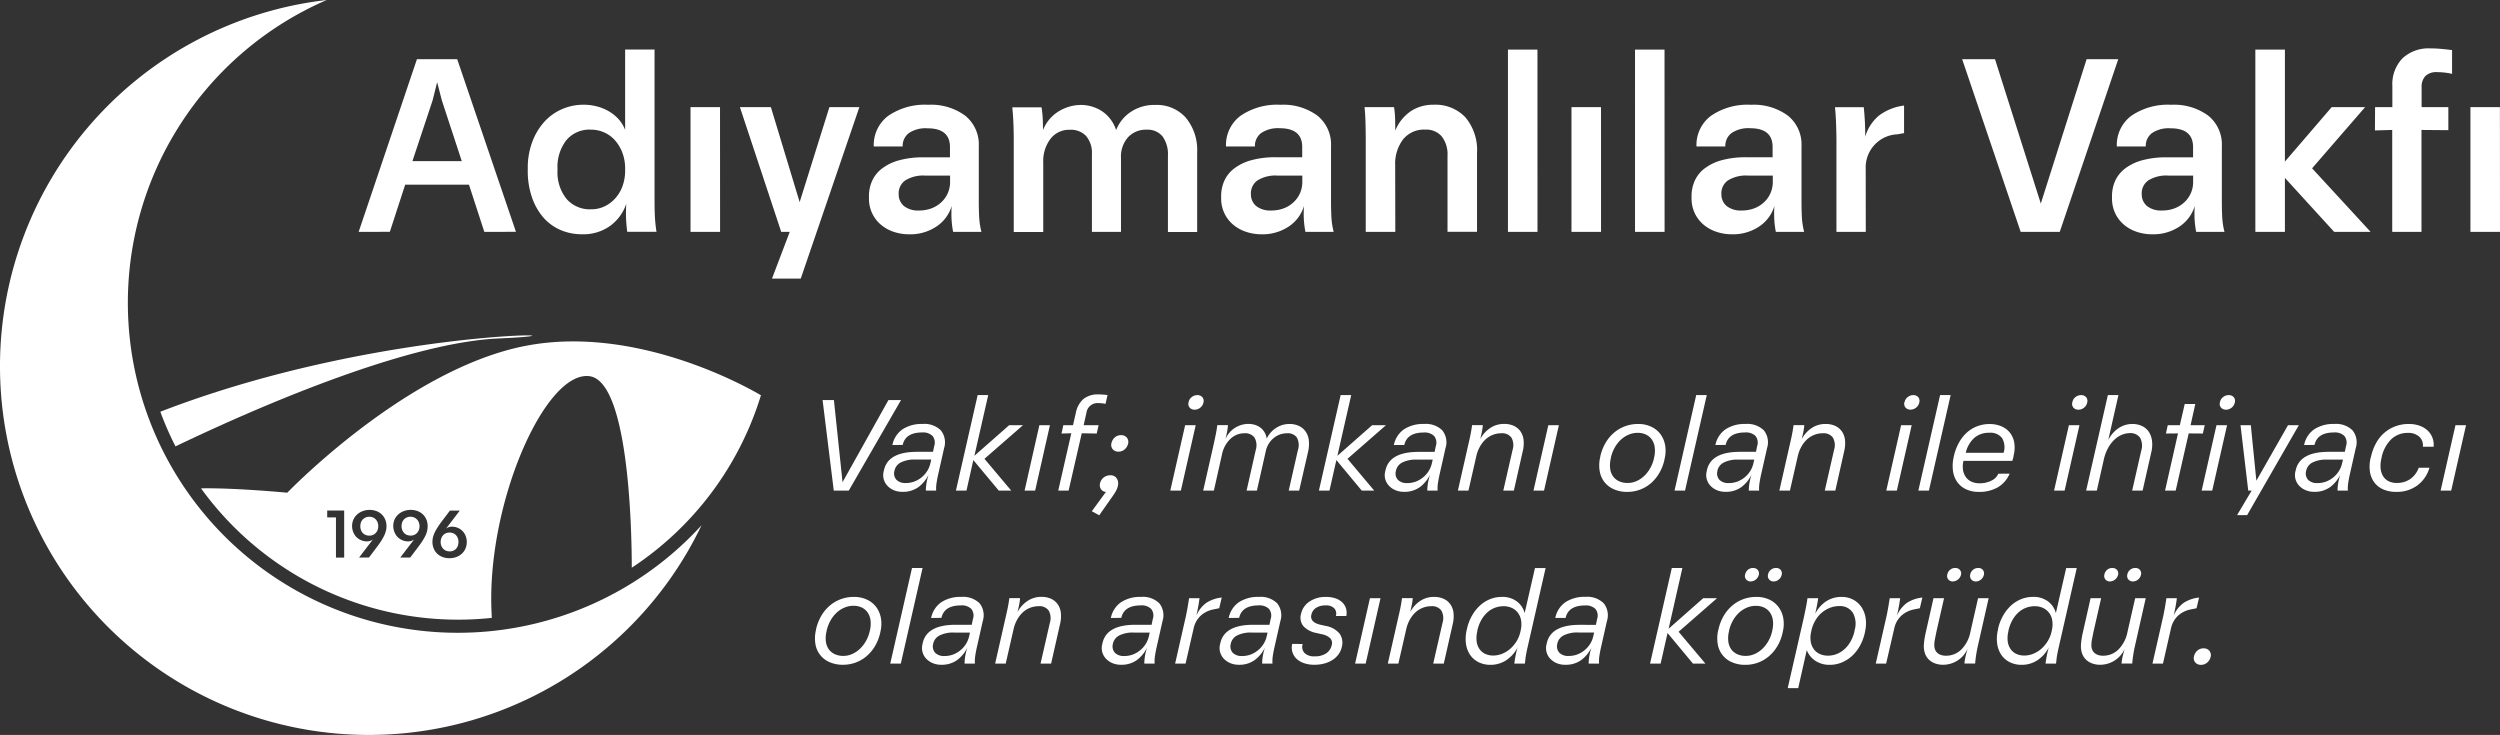
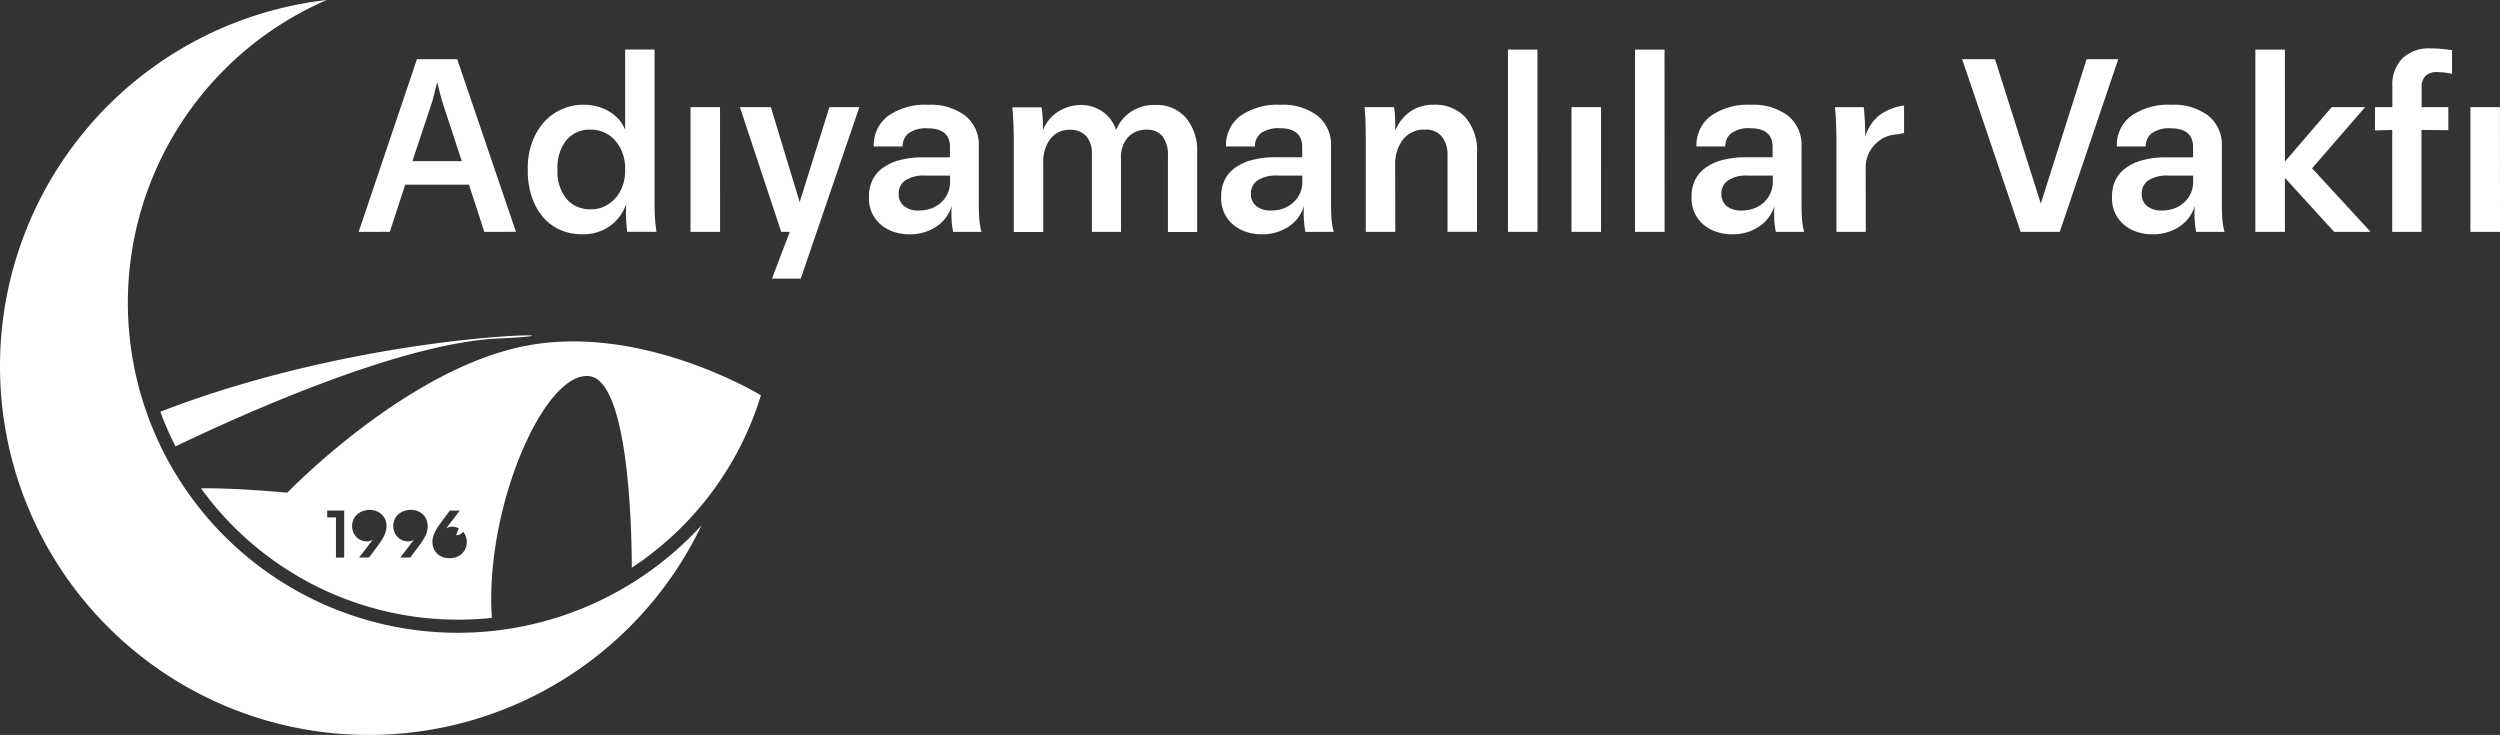
<svg xmlns="http://www.w3.org/2000/svg" width="159.014" height="46.746" viewBox="0 0 159.014 46.746">
  <rect x="0" y="0" width="159.014" height="46.746" fill="#333333" stroke="none" />
  <g id="adiyamanlilar-logo" transform="translate(-389.924 -291.65)">
    <path id="Path_14" data-name="Path 14" d="M7.048-22.264l3.737,10.981H8.772l-.976-3H3.739l-.976,3H.78L4.486-22.264ZM4.2-15.782H7.338L6.072-19.64l-.3-1.16-.29,1.159Zm9.227.58A2.7,2.7,0,0,0,14-13.38a1.956,1.956,0,0,0,1.563.663,1.95,1.95,0,0,0,.885-.2,2.2,2.2,0,0,0,.686-.534,2.347,2.347,0,0,0,.442-.778,2.881,2.881,0,0,0,.153-.946v-.137a2.8,2.8,0,0,0-.168-.984,2.554,2.554,0,0,0-.458-.785,1.992,1.992,0,0,0-.694-.519,2.065,2.065,0,0,0-.862-.183,1.909,1.909,0,0,0-1.563.679,2.762,2.762,0,0,0-.557,1.807Zm-1.891-.137a4.707,4.707,0,0,1,.267-1.609,3.976,3.976,0,0,1,.74-1.281,3.28,3.28,0,0,1,1.129-.839,3.43,3.43,0,0,1,1.434-.3,3.352,3.352,0,0,1,.8.1,2.958,2.958,0,0,1,.755.3,2.6,2.6,0,0,1,.633.5,2.17,2.17,0,0,1,.435.7v-5.109H19.6v9.639q0,.58.023,1.014t.1.938H17.862q-.061-.488-.076-.892t.015-.892a2.846,2.846,0,0,1-1.014,1.4,2.909,2.909,0,0,1-1.792.541,3.4,3.4,0,0,1-1.418-.29,3.054,3.054,0,0,1-1.09-.824,3.889,3.889,0,0,1-.7-1.281,5.187,5.187,0,0,1-.252-1.662Zm12.232,4.057h-1.88v-7.931h1.876Zm3.889,0L25.03-19.213H27l1.83,6.04,1.891-6.04h1.906L28.9-8.309H27.07l1.13-2.974Zm7.473-2.41a.953.953,0,0,0,.336.77,1.428,1.428,0,0,0,.946.282,2.222,2.222,0,0,0,.824-.145,1.878,1.878,0,0,0,.625-.4,1.733,1.733,0,0,0,.4-.58,1.779,1.779,0,0,0,.137-.694v-.4H36.835a2.148,2.148,0,0,0-1.3.313,1.014,1.014,0,0,0-.409.854Zm-1.586-3.02a2.314,2.314,0,0,1,.923-1.952,4.106,4.106,0,0,1,2.539-.7,3.655,3.655,0,0,1,2.356.694,2.356,2.356,0,0,1,.862,1.945v3.554q0,.458.023.938a4.7,4.7,0,0,0,.145.953h-1.8a5.634,5.634,0,0,1-.1-.793,6.874,6.874,0,0,1,.008-.854,2.388,2.388,0,0,1-.961,1.3,2.982,2.982,0,0,1-1.739.5,3.034,3.034,0,0,1-1.022-.168,2.441,2.441,0,0,1-.816-.473,2.148,2.148,0,0,1-.534-.724,2.2,2.2,0,0,1-.191-.923v-.137a2.375,2.375,0,0,1,.2-.968,2.044,2.044,0,0,1,.625-.785,3.165,3.165,0,0,1,1.083-.526,5.74,5.74,0,0,1,1.586-.191H38.39v-.656q0-1.19-1.434-1.19a1.9,1.9,0,0,0-1.174.3,1.016,1.016,0,0,0-.4.854Zm15.724,5.43H47.419v-4.941a1.657,1.657,0,0,0-.366-1.151,1.328,1.328,0,0,0-1.037-.4,1.491,1.491,0,0,0-1.235.58,2.34,2.34,0,0,0-.458,1.5v4.423H42.447v-5.735q0-.732-.023-1.228t-.069-.968h1.861a6.9,6.9,0,0,1,.076.74q.015.343.015.709a2.444,2.444,0,0,1,1.029-1.212,2.747,2.747,0,0,1,1.38-.389,2.469,2.469,0,0,1,1.319.381,2.286,2.286,0,0,1,.923,1.22,2.481,2.481,0,0,1,.923-1.151,2.673,2.673,0,0,1,1.563-.45,2.465,2.465,0,0,1,1.952.816,3.221,3.221,0,0,1,.717,2.2v5.064H52.254v-4.85a1.937,1.937,0,0,0-.336-1.22A1.22,1.22,0,0,0,50.9-17.78a1.544,1.544,0,0,0-1.182.48,1.854,1.854,0,0,0-.45,1.319Zm8.266-2.41a.953.953,0,0,0,.336.77,1.428,1.428,0,0,0,.946.282,2.222,2.222,0,0,0,.824-.145,1.878,1.878,0,0,0,.625-.4,1.733,1.733,0,0,0,.4-.58,1.779,1.779,0,0,0,.137-.694v-.4H59.239a2.148,2.148,0,0,0-1.3.313,1.014,1.014,0,0,0-.408.854Zm-1.586-3.02a2.314,2.314,0,0,1,.923-1.952,4.106,4.106,0,0,1,2.539-.7,3.655,3.655,0,0,1,2.356.694,2.356,2.356,0,0,1,.862,1.945v3.554q0,.458.023.938a4.7,4.7,0,0,0,.145.953H61a5.633,5.633,0,0,1-.1-.793,6.87,6.87,0,0,1,.008-.854,2.388,2.388,0,0,1-.961,1.3,2.982,2.982,0,0,1-1.739.5A3.034,3.034,0,0,1,57.18-11.3a2.442,2.442,0,0,1-.816-.473,2.148,2.148,0,0,1-.534-.724,2.2,2.2,0,0,1-.191-.923v-.137a2.375,2.375,0,0,1,.2-.968,2.044,2.044,0,0,1,.625-.785,3.165,3.165,0,0,1,1.083-.526,5.74,5.74,0,0,1,1.586-.191h1.662v-.656q0-1.19-1.434-1.19a1.9,1.9,0,0,0-1.174.305,1.016,1.016,0,0,0-.4.854Zm10.768,5.43h-1.88v-5.735q0-.625-.015-1.19t-.061-1.007h1.876a6.166,6.166,0,0,1,.069.77q.008.358.008.724a2.745,2.745,0,0,1,.976-1.228,2.566,2.566,0,0,1,1.464-.419,2.616,2.616,0,0,1,2.021.8,3.239,3.239,0,0,1,.74,2.28v5H70.037v-4.835a1.853,1.853,0,0,0-.366-1.228,1.3,1.3,0,0,0-1.052-.435,1.7,1.7,0,0,0-1.411.625,2.574,2.574,0,0,0-.5,1.647Zm9.044,0H73.881V-22.874h1.876Zm4.042,0h-1.88v-7.931H79.8Zm4.042,0h-1.88V-22.874H83.84Zm3.615-2.41a.953.953,0,0,0,.336.77,1.428,1.428,0,0,0,.946.282,2.222,2.222,0,0,0,.824-.145,1.878,1.878,0,0,0,.625-.4,1.733,1.733,0,0,0,.4-.58,1.779,1.779,0,0,0,.137-.694v-.4H89.163a2.148,2.148,0,0,0-1.3.313,1.014,1.014,0,0,0-.409.854Zm-1.586-3.02a2.314,2.314,0,0,1,.923-1.952,4.106,4.106,0,0,1,2.539-.7,3.655,3.655,0,0,1,2.356.694,2.356,2.356,0,0,1,.862,1.945v3.554q0,.458.023.938a4.7,4.7,0,0,0,.145.953h-1.8a5.634,5.634,0,0,1-.1-.793,6.873,6.873,0,0,1,.008-.854,2.388,2.388,0,0,1-.961,1.3,2.982,2.982,0,0,1-1.739.5A3.034,3.034,0,0,1,87.1-11.3a2.441,2.441,0,0,1-.816-.473,2.148,2.148,0,0,1-.534-.724,2.2,2.2,0,0,1-.191-.923v-.137a2.375,2.375,0,0,1,.2-.968,2.044,2.044,0,0,1,.625-.785,3.165,3.165,0,0,1,1.083-.526,5.74,5.74,0,0,1,1.586-.191h1.662v-.656q0-1.19-1.434-1.19a1.9,1.9,0,0,0-1.174.305,1.016,1.016,0,0,0-.4.854Zm10.768,5.43H94.775v-5.7q0-.549-.023-1.167t-.069-1.06h1.83a17.42,17.42,0,0,1,.092,1.876,2.764,2.764,0,0,1,.862-1.335,3.36,3.36,0,0,1,1.609-.648v1.754l-.427.076a2.106,2.106,0,0,0-2.013,2.181Zm6.131-10.981h2.089l2.913,9.181,2.913-9.181H112.7l-3.721,10.981h-2.486Zm11.423,8.571a.953.953,0,0,0,.336.77,1.428,1.428,0,0,0,.946.282,2.222,2.222,0,0,0,.824-.145,1.878,1.878,0,0,0,.625-.4,1.733,1.733,0,0,0,.4-.58,1.779,1.779,0,0,0,.137-.694v-.4H115.9a2.148,2.148,0,0,0-1.3.313,1.014,1.014,0,0,0-.41.854Zm-1.586-3.02a2.314,2.314,0,0,1,.923-1.952,4.106,4.106,0,0,1,2.539-.7,3.655,3.655,0,0,1,2.356.694,2.356,2.356,0,0,1,.862,1.945v3.554q0,.458.023.938a4.7,4.7,0,0,0,.145.953h-1.8a5.632,5.632,0,0,1-.1-.793,6.871,6.871,0,0,1,.008-.854,2.388,2.388,0,0,1-.961,1.3,2.982,2.982,0,0,1-1.739.5,3.035,3.035,0,0,1-1.022-.168,2.442,2.442,0,0,1-.816-.473,2.148,2.148,0,0,1-.534-.724,2.2,2.2,0,0,1-.191-.923v-.137a2.375,2.375,0,0,1,.2-.968,2.044,2.044,0,0,1,.625-.785,3.165,3.165,0,0,1,1.083-.526,5.74,5.74,0,0,1,1.586-.191h1.662v-.656q0-1.19-1.434-1.19a1.9,1.9,0,0,0-1.174.3,1.016,1.016,0,0,0-.4.854Zm10.691.961,2.974-3.462H128.4l-3.371,3.889,3.721,4.042h-2.318L123.3-14.714v3.432h-1.88V-22.874h1.88Zm5.735-3.462h1.1v-1.342a2.365,2.365,0,0,1,.641-1.762,2.429,2.429,0,0,1,1.784-.633q.351,0,.686.031t.686.076v1.51a4.421,4.421,0,0,0-.946-.107.994.994,0,0,0-.755.252,1,1,0,0,0-.236.709v1.266h1.7v1.464l-1.708-.015v6.482h-1.861v-6.482l-1.1.031Zm7.946,7.931H135.1v-7.931h1.876Z" transform="translate(411.957 317.679)" fill="#fff" />
-     <path id="Vakıf_imkanı_olan_ile_ihtiyacı_olan_arasında_köprüdür." data-name="Vakıf; imkanı olan ile ihtiyacı  olan arasında köprüdür." d="M1.312-5.76h.72l.56,5.32L2.536-.456,5.5-5.76H6.3L2.976,0H2.024ZM5.752-2.9a1.594,1.594,0,0,1,.644-1,2.2,2.2,0,0,1,1.276-.34,1.487,1.487,0,0,1,1.164.408A1.226,1.226,0,0,1,9.04-2.7L8.672-1.064q-.056.24-.1.512A2.383,2.383,0,0,0,8.536,0H7.88a2.954,2.954,0,0,1,.044-.492,3.507,3.507,0,0,1,.132-.524,2.159,2.159,0,0,1-.66.8,1.669,1.669,0,0,1-1,.292A1.368,1.368,0,0,1,5.84-.028a1.192,1.192,0,0,1-.412-.288A1,1,0,0,1,5.2-.732a.992.992,0,0,1,0-.5L5.216-1.3q.256-1.168,2.1-1.168H8.336l.072-.352a.689.689,0,0,0-.1-.656.854.854,0,0,0-.66-.224q-1.064,0-1.24.792ZM5.88-1.248a.6.6,0,0,0,.136.564.789.789,0,0,0,.576.2,1.536,1.536,0,0,0,.568-.1,1.675,1.675,0,0,0,.472-.28,1.631,1.631,0,0,0,.344-.4,1.572,1.572,0,0,0,.192-.472l.056-.24H7.232a1.927,1.927,0,0,0-.964.192A.771.771,0,0,0,5.88-1.248Zm5.088-.968L13.176-4.16h.88L11.608-2.024,13.312,0H12.52L10.9-1.944,10.464,0H9.792l1.384-6.08h.672ZM14.832,0H14.16L15.1-4.16h.672Zm1.792-4.16h.616l.184-.8a1.544,1.544,0,0,1,.484-.872,1.456,1.456,0,0,1,.956-.288q.16,0,.3.012t.272.028l-.128.56a2.4,2.4,0,0,0-.472-.048.71.71,0,0,0-.744.632l-.176.776h.952l-.12.528-.952-.016L16.96,0H16.3l.832-3.648-.624.016ZM18.96-.472a.655.655,0,0,1,.232-.364.66.66,0,0,1,.424-.14.46.46,0,0,1,.4.188.577.577,0,0,1,.084.452,1.136,1.136,0,0,1-.14.38q-.108.188-.34.508l-.712,1.016-.472-.256.9-1.232a.4.4,0,0,1-.316-.172A.469.469,0,0,1,18.96-.472Zm.728-2.56a.662.662,0,0,1,.22-.36.578.578,0,0,1,.38-.136.458.458,0,0,1,.376.156.441.441,0,0,1,.08.388.672.672,0,0,1-.224.364.573.573,0,0,1-.376.14.462.462,0,0,1-.384-.16A.433.433,0,0,1,19.688-3.032ZM24.1,0h-.672l.944-4.16h.672Zm.5-5.656a.506.506,0,0,1,.2-.3.562.562,0,0,1,.344-.12.409.409,0,0,1,.324.132.363.363,0,0,1,.068.34l-.008.032a.521.521,0,0,1-.2.3.551.551,0,0,1-.344.124.409.409,0,0,1-.324-.132.363.363,0,0,1-.068-.34ZM28.936,0H28.28l.584-2.584a1,1,0,0,0-.076-.784.727.727,0,0,0-.652-.28,1.266,1.266,0,0,0-.892.364,1.9,1.9,0,0,0-.532,1L26.2,0h-.68l.664-2.928.084-.392q.036-.168.064-.308T26.38-3.9q.02-.128.036-.264h.68a3.685,3.685,0,0,1-.056.424q-.04.208-.1.456a1.566,1.566,0,0,1,.608-.712,1.6,1.6,0,0,1,.856-.248,1.393,1.393,0,0,1,.392.056,1.138,1.138,0,0,1,.348.168,1.011,1.011,0,0,1,.268.292,1.142,1.142,0,0,1,.152.42,1.58,1.58,0,0,1,.6-.684A1.532,1.532,0,0,1,31-4.24a1.4,1.4,0,0,1,.616.128,1.073,1.073,0,0,1,.424.36,1.228,1.228,0,0,1,.2.556,2.154,2.154,0,0,1-.048.724L31.624,0H30.96l.584-2.576a1.017,1.017,0,0,0-.064-.8.7.7,0,0,0-.624-.272A1.309,1.309,0,0,0,30-3.34,1.475,1.475,0,0,0,29.5-2.5Zm5.12-2.216L36.264-4.16h.88L34.7-2.024,36.4,0h-.792L33.992-1.944,33.552,0H32.88l1.384-6.08h.672ZM37.648-2.9a1.594,1.594,0,0,1,.644-1,2.2,2.2,0,0,1,1.276-.34,1.487,1.487,0,0,1,1.164.408,1.226,1.226,0,0,1,.2,1.136l-.368,1.632q-.056.24-.1.512A2.383,2.383,0,0,0,40.432,0h-.656a2.954,2.954,0,0,1,.044-.492,3.507,3.507,0,0,1,.132-.524,2.159,2.159,0,0,1-.66.8,1.669,1.669,0,0,1-1,.292,1.368,1.368,0,0,1-.552-.108,1.192,1.192,0,0,1-.412-.288A1,1,0,0,1,37.1-.732a.992.992,0,0,1,0-.5l.016-.064q.256-1.168,2.1-1.168h1.024l.072-.352a.689.689,0,0,0-.1-.656.854.854,0,0,0-.66-.224q-1.064,0-1.24.792Zm.128,1.656a.6.6,0,0,0,.136.564.789.789,0,0,0,.576.2,1.536,1.536,0,0,0,.568-.1,1.675,1.675,0,0,0,.472-.28,1.631,1.631,0,0,0,.344-.4,1.572,1.572,0,0,0,.192-.472l.056-.24h-.992a1.927,1.927,0,0,0-.964.192A.771.771,0,0,0,37.776-1.248ZM42.392,0H41.72l.664-2.928q.08-.336.14-.636t.1-.6h.68a3.184,3.184,0,0,1-.06.44q-.044.208-.1.44a1.963,1.963,0,0,1,.648-.708,1.565,1.565,0,0,1,.864-.252,1.436,1.436,0,0,1,.632.128,1.055,1.055,0,0,1,.42.356,1.19,1.19,0,0,1,.192.548,2.1,2.1,0,0,1-.052.7L45.28,0h-.672L45.2-2.592a.991.991,0,0,0-.072-.776.717.717,0,0,0-.648-.28,1.435,1.435,0,0,0-.556.108,1.488,1.488,0,0,0-.464.3,1.906,1.906,0,0,0-.352.468,2.263,2.263,0,0,0-.22.6ZM47.2,0h-.672l.944-4.16h.672Zm3.584-2.2a3,3,0,0,1,.336-.848,2.517,2.517,0,0,1,.536-.64,2.318,2.318,0,0,1,.7-.408,2.371,2.371,0,0,1,.824-.144,1.909,1.909,0,0,1,.832.172A1.546,1.546,0,0,1,54.6-3.6a1.674,1.674,0,0,1,.3.7,2.12,2.12,0,0,1-.028.864l-.016.08a2.844,2.844,0,0,1-.328.84A2.559,2.559,0,0,1,54-.472a2.29,2.29,0,0,1-.692.408,2.3,2.3,0,0,1-.816.144,2.05,2.05,0,0,1-.852-.168,1.559,1.559,0,0,1-.6-.46,1.553,1.553,0,0,1-.3-.7,2.233,2.233,0,0,1,.032-.876Zm.664.152a1.8,1.8,0,0,0-.044.632,1.1,1.1,0,0,0,.176.492.953.953,0,0,0,.38.32,1.273,1.273,0,0,0,.56.116A1.367,1.367,0,0,0,53.068-.6a1.717,1.717,0,0,0,.488-.32,2.124,2.124,0,0,0,.388-.492,2.264,2.264,0,0,0,.248-.632L54.2-2.1a1.8,1.8,0,0,0,.044-.632,1.153,1.153,0,0,0-.176-.5.942.942,0,0,0-.372-.328,1.2,1.2,0,0,0-.544-.116,1.433,1.433,0,0,0-.568.116,1.712,1.712,0,0,0-.5.324,2.065,2.065,0,0,0-.388.5,2.327,2.327,0,0,0-.244.64ZM56.168,0H55.5L56.88-6.08h.672ZM58.1-2.9a1.594,1.594,0,0,1,.644-1,2.2,2.2,0,0,1,1.276-.34,1.487,1.487,0,0,1,1.164.408,1.226,1.226,0,0,1,.2,1.136l-.368,1.632q-.056.24-.1.512A2.383,2.383,0,0,0,60.88,0h-.656a2.954,2.954,0,0,1,.044-.492,3.507,3.507,0,0,1,.132-.524,2.159,2.159,0,0,1-.66.8,1.669,1.669,0,0,1-1,.292,1.368,1.368,0,0,1-.552-.108,1.192,1.192,0,0,1-.412-.288,1,1,0,0,1-.228-.416.992.992,0,0,1,0-.5L57.56-1.3q.256-1.168,2.1-1.168H60.68l.072-.352a.689.689,0,0,0-.1-.656.854.854,0,0,0-.66-.224q-1.064,0-1.24.792Zm.128,1.656a.6.6,0,0,0,.136.564.789.789,0,0,0,.576.2,1.536,1.536,0,0,0,.568-.1,1.675,1.675,0,0,0,.472-.28,1.631,1.631,0,0,0,.344-.4,1.572,1.572,0,0,0,.192-.472l.056-.24h-.992a1.927,1.927,0,0,0-.964.192A.771.771,0,0,0,58.224-1.248ZM62.84,0h-.672l.664-2.928q.08-.336.14-.636t.1-.6h.68a3.185,3.185,0,0,1-.06.44q-.044.208-.1.44a1.963,1.963,0,0,1,.648-.708A1.565,1.565,0,0,1,65.1-4.24a1.436,1.436,0,0,1,.632.128,1.055,1.055,0,0,1,.42.356,1.189,1.189,0,0,1,.192.548,2.1,2.1,0,0,1-.052.7L65.728,0h-.672l.592-2.592a.991.991,0,0,0-.072-.776.717.717,0,0,0-.648-.28,1.435,1.435,0,0,0-.556.108,1.488,1.488,0,0,0-.464.3,1.906,1.906,0,0,0-.352.468,2.263,2.263,0,0,0-.22.6Zm6.8,0h-.672l.944-4.16h.672Zm.5-5.656a.506.506,0,0,1,.2-.3.562.562,0,0,1,.344-.12A.409.409,0,0,1,71-5.948a.363.363,0,0,1,.068.34l-.008.032a.521.521,0,0,1-.2.3.551.551,0,0,1-.344.124.409.409,0,0,1-.324-.132.363.363,0,0,1-.068-.34ZM71.68,0h-.672l1.384-6.08h.672Zm5.136-1.08a1.84,1.84,0,0,1-.752.868A2.343,2.343,0,0,1,74.856.08a1.874,1.874,0,0,1-.816-.168,1.412,1.412,0,0,1-.56-.464,1.613,1.613,0,0,1-.268-.7,2.433,2.433,0,0,1,.044-.88l.016-.08a3.24,3.24,0,0,1,.324-.848,2.459,2.459,0,0,1,.5-.636,2.115,2.115,0,0,1,.66-.4,2.164,2.164,0,0,1,.776-.14,1.888,1.888,0,0,1,.768.148,1.359,1.359,0,0,1,.54.412,1.4,1.4,0,0,1,.268.624,1.973,1.973,0,0,1-.032.784q-.016.1-.036.188a1.094,1.094,0,0,1-.06.188h-3.1a1.47,1.47,0,0,0-.032.564,1.074,1.074,0,0,0,.172.452.893.893,0,0,0,.356.3,1.2,1.2,0,0,0,.528.108,1.627,1.627,0,0,0,.752-.168.881.881,0,0,0,.44-.44Zm-.384-1.328a1.149,1.149,0,0,0-.1-.936.923.923,0,0,0-.812-.336,1.406,1.406,0,0,0-.952.324,1.844,1.844,0,0,0-.544.948ZM80.312,0H79.64l.944-4.16h.672Zm.5-5.656a.506.506,0,0,1,.2-.3.562.562,0,0,1,.344-.12.409.409,0,0,1,.324.132.363.363,0,0,1,.068.34l-.008.032a.521.521,0,0,1-.2.3.551.551,0,0,1-.344.124.409.409,0,0,1-.324-.132.363.363,0,0,1-.068-.34ZM82.36,0h-.68l1.384-6.08h.672l-.648,2.864a1.951,1.951,0,0,1,.684-.776A1.564,1.564,0,0,1,84.6-4.24a1.451,1.451,0,0,1,.64.132,1.068,1.068,0,0,1,.432.372,1.336,1.336,0,0,1,.2.576,2.076,2.076,0,0,1-.052.744L85.272,0h-.664l.576-2.536a1.071,1.071,0,0,0-.072-.832.757.757,0,0,0-.68-.288,1.277,1.277,0,0,0-.468.1,1.53,1.53,0,0,0-.468.3,2.152,2.152,0,0,0-.408.524,2.806,2.806,0,0,0-.288.776Zm4.512-4.16h.768l.312-1.352h.672l-.3,1.352h.9l-.12.528-.9-.008L87.376,0H86.7l.824-3.64-.768.008ZM89.7,0h-.672l.944-4.16h.672Zm.5-5.656a.506.506,0,0,1,.2-.3.562.562,0,0,1,.344-.12.409.409,0,0,1,.324.132.363.363,0,0,1,.068.34l-.008.032a.521.521,0,0,1-.2.3.551.551,0,0,1-.344.124.409.409,0,0,1-.324-.132.363.363,0,0,1-.068-.34ZM91.992,0,91.5-4.16h.656l.352,3.528L94.52-4.16h.688L91.92,1.56h-.64L92.208,0Zm3.552-2.9a1.594,1.594,0,0,1,.644-1,2.2,2.2,0,0,1,1.276-.34,1.487,1.487,0,0,1,1.164.408,1.226,1.226,0,0,1,.2,1.136l-.368,1.632q-.056.24-.1.512A2.383,2.383,0,0,0,98.328,0h-.656a2.954,2.954,0,0,1,.044-.492,3.507,3.507,0,0,1,.132-.524,2.159,2.159,0,0,1-.66.8,1.669,1.669,0,0,1-1,.292,1.368,1.368,0,0,1-.552-.108,1.192,1.192,0,0,1-.412-.288,1,1,0,0,1-.228-.416.992.992,0,0,1,0-.5l.016-.064q.256-1.168,2.1-1.168h1.024l.072-.352a.689.689,0,0,0-.1-.656.854.854,0,0,0-.66-.224q-1.064,0-1.24.792Zm.128,1.656a.6.6,0,0,0,.136.564.789.789,0,0,0,.576.2,1.536,1.536,0,0,0,.568-.1,1.675,1.675,0,0,0,.472-.28,1.631,1.631,0,0,0,.344-.4,1.572,1.572,0,0,0,.192-.472l.056-.24h-.992a1.928,1.928,0,0,0-.964.192A.771.771,0,0,0,95.672-1.248ZM103.1-2.792a.749.749,0,0,0-.224-.632,1.016,1.016,0,0,0-.736-.248,1.487,1.487,0,0,0-1.06.412,2.276,2.276,0,0,0-.612,1.18l-.008.048a1.86,1.86,0,0,0-.048.628,1.148,1.148,0,0,0,.16.488.866.866,0,0,0,.348.316,1.123,1.123,0,0,0,.516.112,1.494,1.494,0,0,0,.852-.244,1.475,1.475,0,0,0,.548-.724h.68a2.1,2.1,0,0,1-.784,1.136,2.2,2.2,0,0,1-1.312.4,2.069,2.069,0,0,1-.836-.156,1.4,1.4,0,0,1-.572-.444,1.529,1.529,0,0,1-.28-.688,2.327,2.327,0,0,1,.048-.888l.024-.08a3.266,3.266,0,0,1,.328-.864,2.343,2.343,0,0,1,.528-.648,2.318,2.318,0,0,1,.7-.408,2.441,2.441,0,0,1,.848-.144,2,2,0,0,1,.672.108,1.469,1.469,0,0,1,.512.3,1.216,1.216,0,0,1,.312.46,1.307,1.307,0,0,1,.08.58ZM104.9,0h-.672l.944-4.16h.672ZM.9,8.8a3,3,0,0,1,.336-.848,2.517,2.517,0,0,1,.536-.64,2.318,2.318,0,0,1,.7-.408A2.371,2.371,0,0,1,3.3,6.76a1.909,1.909,0,0,1,.832.172A1.546,1.546,0,0,1,4.72,7.4a1.674,1.674,0,0,1,.3.7,2.12,2.12,0,0,1-.028.864l-.016.08a2.844,2.844,0,0,1-.328.84,2.559,2.559,0,0,1-.532.64,2.291,2.291,0,0,1-1.508.552,2.05,2.05,0,0,1-.852-.168,1.5,1.5,0,0,1-.9-1.156A2.233,2.233,0,0,1,.888,8.88Zm.664.152a1.8,1.8,0,0,0-.044.632,1.1,1.1,0,0,0,.176.492.953.953,0,0,0,.38.32,1.273,1.273,0,0,0,.56.116,1.367,1.367,0,0,0,.548-.116,1.717,1.717,0,0,0,.488-.32,2.124,2.124,0,0,0,.388-.492,2.264,2.264,0,0,0,.248-.632L4.32,8.9a1.8,1.8,0,0,0,.044-.632,1.153,1.153,0,0,0-.176-.5.942.942,0,0,0-.372-.328,1.2,1.2,0,0,0-.544-.116,1.433,1.433,0,0,0-.568.116,1.712,1.712,0,0,0-.5.324,2.065,2.065,0,0,0-.388.5,2.327,2.327,0,0,0-.244.64ZM6.288,11H5.616L7,4.92h.672ZM8.216,8.1a1.594,1.594,0,0,1,.644-1,2.2,2.2,0,0,1,1.276-.34,1.487,1.487,0,0,1,1.164.408A1.226,1.226,0,0,1,11.5,8.3l-.368,1.632q-.056.24-.1.512A2.383,2.383,0,0,0,11,11h-.656a2.954,2.954,0,0,1,.044-.492,3.507,3.507,0,0,1,.132-.524,2.159,2.159,0,0,1-.66.8,1.669,1.669,0,0,1-1,.292,1.368,1.368,0,0,1-.552-.108,1.192,1.192,0,0,1-.412-.288.982.982,0,0,1-.228-.916L7.68,9.7q.256-1.168,2.1-1.168H10.8l.072-.352a.689.689,0,0,0-.1-.656.854.854,0,0,0-.66-.224q-1.064,0-1.24.792Zm.128,1.656a.6.6,0,0,0,.136.564.789.789,0,0,0,.576.2,1.536,1.536,0,0,0,.568-.1,1.675,1.675,0,0,0,.472-.28,1.631,1.631,0,0,0,.344-.4,1.572,1.572,0,0,0,.192-.472l.056-.24H9.7a1.927,1.927,0,0,0-.964.192A.771.771,0,0,0,8.344,9.752ZM12.96,11h-.672l.664-2.928q.08-.336.14-.636t.1-.6h.68a3.184,3.184,0,0,1-.06.44q-.044.208-.1.44a1.963,1.963,0,0,1,.648-.708,1.565,1.565,0,0,1,.864-.252,1.436,1.436,0,0,1,.632.128,1.055,1.055,0,0,1,.42.356,1.19,1.19,0,0,1,.192.548,2.1,2.1,0,0,1-.052.7L15.848,11h-.672l.592-2.592a.991.991,0,0,0-.072-.776.717.717,0,0,0-.648-.28,1.435,1.435,0,0,0-.556.108,1.488,1.488,0,0,0-.464.3,1.906,1.906,0,0,0-.352.468,2.263,2.263,0,0,0-.22.6Zm6.688-2.9a1.594,1.594,0,0,1,.644-1,2.2,2.2,0,0,1,1.276-.34,1.487,1.487,0,0,1,1.164.408,1.226,1.226,0,0,1,.2,1.136l-.368,1.632q-.056.24-.1.512a2.383,2.383,0,0,0-.032.552h-.656a2.954,2.954,0,0,1,.044-.492,3.506,3.506,0,0,1,.132-.524,2.159,2.159,0,0,1-.66.8,1.669,1.669,0,0,1-1,.292,1.368,1.368,0,0,1-.552-.108,1.192,1.192,0,0,1-.412-.288.982.982,0,0,1-.228-.916l.016-.064q.256-1.168,2.1-1.168h1.024l.072-.352a.689.689,0,0,0-.1-.656.854.854,0,0,0-.66-.224q-1.064,0-1.24.792Zm.128,1.656a.6.6,0,0,0,.136.564.789.789,0,0,0,.576.2,1.536,1.536,0,0,0,.568-.1,1.675,1.675,0,0,0,.472-.28,1.631,1.631,0,0,0,.344-.4,1.572,1.572,0,0,0,.192-.472l.056-.24h-.992a1.927,1.927,0,0,0-.964.192A.771.771,0,0,0,19.776,9.752ZM24.4,11h-.664l.656-2.888q.072-.312.132-.66t.1-.612h.664q-.032.256-.08.52t-.12.576a2.009,2.009,0,0,1,.612-.784,2.2,2.2,0,0,1,1-.352l-.16.68-.352.072a1.67,1.67,0,0,0-.84.416,1.561,1.561,0,0,0-.44.816Zm2.744-2.9a1.594,1.594,0,0,1,.644-1,2.2,2.2,0,0,1,1.276-.34,1.487,1.487,0,0,1,1.164.408,1.226,1.226,0,0,1,.2,1.136l-.368,1.632q-.056.24-.1.512a2.383,2.383,0,0,0-.032.552h-.656a2.954,2.954,0,0,1,.044-.492,3.506,3.506,0,0,1,.132-.524,2.159,2.159,0,0,1-.66.8,1.669,1.669,0,0,1-1,.292,1.368,1.368,0,0,1-.552-.108,1.192,1.192,0,0,1-.412-.288.982.982,0,0,1-.228-.916l.016-.064q.256-1.168,2.1-1.168h1.024l.072-.352a.689.689,0,0,0-.1-.656.854.854,0,0,0-.66-.224q-1.064,0-1.24.792Zm.128,1.656a.6.6,0,0,0,.136.564.789.789,0,0,0,.576.2,1.536,1.536,0,0,0,.568-.1,1.675,1.675,0,0,0,.472-.28,1.631,1.631,0,0,0,.344-.4,1.572,1.572,0,0,0,.192-.472l.056-.24h-.992a1.927,1.927,0,0,0-.964.192A.771.771,0,0,0,27.272,9.752Zm4.576,0a.571.571,0,0,0,.12.572.861.861,0,0,0,.64.212,1.279,1.279,0,0,0,.732-.188.849.849,0,0,0,.356-.524.452.452,0,0,0-.1-.444,1.092,1.092,0,0,0-.536-.252l-.352-.08a1.477,1.477,0,0,1-.82-.44.86.86,0,0,1-.14-.784,1.243,1.243,0,0,1,.54-.776A1.8,1.8,0,0,1,33.32,6.76a1.872,1.872,0,0,1,.616.092,1.149,1.149,0,0,1,.432.256.9.9,0,0,1,.236.384,1.01,1.01,0,0,1,.02.484H33.96a.508.508,0,0,0-.1-.488A.705.705,0,0,0,33.32,7.3a1.107,1.107,0,0,0-.62.156.69.69,0,0,0-.3.444q-.1.464.552.624l.352.08a1.478,1.478,0,0,1,.888.484,1.013,1.013,0,0,1,.144.86,1.219,1.219,0,0,1-.208.464,1.428,1.428,0,0,1-.38.356,1.834,1.834,0,0,1-.524.228,2.414,2.414,0,0,1-.632.08,2,2,0,0,1-.652-.1,1.283,1.283,0,0,1-.48-.28.97.97,0,0,1-.276-.948ZM35.856,11h-.672l.944-4.16H36.8Zm2.08,0h-.672l.664-2.928q.08-.336.14-.636t.1-.6h.68a3.184,3.184,0,0,1-.06.44q-.044.208-.1.44a1.963,1.963,0,0,1,.648-.708A1.565,1.565,0,0,1,40.2,6.76a1.436,1.436,0,0,1,.632.128,1.055,1.055,0,0,1,.42.356,1.19,1.19,0,0,1,.192.548,2.1,2.1,0,0,1-.052.7L40.824,11h-.672l.592-2.592a.991.991,0,0,0-.072-.776.717.717,0,0,0-.648-.28,1.435,1.435,0,0,0-.556.108,1.488,1.488,0,0,0-.464.3,1.906,1.906,0,0,0-.352.468,2.263,2.263,0,0,0-.22.6ZM42.3,8.784a3.016,3.016,0,0,1,.316-.828,2.623,2.623,0,0,1,.5-.64,2.139,2.139,0,0,1,.648-.412,1.976,1.976,0,0,1,.748-.144,1.511,1.511,0,0,1,.976.3,1.353,1.353,0,0,1,.48.728l.656-2.864H47.3L46.16,9.936q-.04.176-.068.312t-.048.256q-.02.12-.032.236t-.028.26h-.672q.016-.144.036-.264t.044-.24q.024-.12.052-.248t.076-.28a2.147,2.147,0,0,1-.744.832,1.807,1.807,0,0,1-.976.28,1.67,1.67,0,0,1-.764-.168,1.414,1.414,0,0,1-.536-.464,1.643,1.643,0,0,1-.264-.7,2.433,2.433,0,0,1,.044-.88Zm.656.168a1.768,1.768,0,0,0-.044.624,1.116,1.116,0,0,0,.172.484.918.918,0,0,0,.36.316,1.167,1.167,0,0,0,.528.112,1.491,1.491,0,0,0,.576-.116,1.834,1.834,0,0,0,.512-.32,2.109,2.109,0,0,0,.4-.484A1.953,1.953,0,0,0,45.7,8.96l.016-.072a1.688,1.688,0,0,0,.028-.616,1.1,1.1,0,0,0-.192-.484,1.023,1.023,0,0,0-.384-.32,1.209,1.209,0,0,0-.54-.116,1.546,1.546,0,0,0-.576.108,1.524,1.524,0,0,0-.488.312,1.942,1.942,0,0,0-.372.492,2.5,2.5,0,0,0-.236.64Zm4.96-.856a1.594,1.594,0,0,1,.644-1,2.2,2.2,0,0,1,1.276-.34A1.487,1.487,0,0,1,51,7.168,1.226,1.226,0,0,1,51.2,8.3l-.368,1.632q-.056.24-.1.512A2.383,2.383,0,0,0,50.7,11H50.04a2.954,2.954,0,0,1,.044-.492,3.507,3.507,0,0,1,.132-.524,2.159,2.159,0,0,1-.66.8,1.669,1.669,0,0,1-1,.292A1.368,1.368,0,0,1,48,10.972a1.192,1.192,0,0,1-.412-.288.982.982,0,0,1-.228-.916l.016-.064q.256-1.168,2.1-1.168H50.5l.072-.352a.689.689,0,0,0-.1-.656.854.854,0,0,0-.66-.224q-1.064,0-1.24.792Zm.128,1.656a.6.6,0,0,0,.136.564.789.789,0,0,0,.576.2,1.536,1.536,0,0,0,.568-.1,1.675,1.675,0,0,0,.472-.28,1.631,1.631,0,0,0,.344-.4,1.572,1.572,0,0,0,.192-.472l.056-.24h-.992a1.927,1.927,0,0,0-.964.192A.771.771,0,0,0,48.04,9.752Zm7.08-.968L57.328,6.84h.88L55.76,8.976,57.464,11h-.792L55.056,9.056,54.616,11h-.672l1.384-6.08H56ZM58.3,8.8a3,3,0,0,1,.336-.848,2.517,2.517,0,0,1,.536-.64,2.318,2.318,0,0,1,.7-.408A2.371,2.371,0,0,1,60.7,6.76a1.909,1.909,0,0,1,.832.172,1.546,1.546,0,0,1,.584.472,1.674,1.674,0,0,1,.3.7,2.12,2.12,0,0,1-.028.864l-.016.08a2.844,2.844,0,0,1-.328.84,2.559,2.559,0,0,1-.532.64A2.291,2.291,0,0,1,60,11.08a2.05,2.05,0,0,1-.852-.168,1.5,1.5,0,0,1-.9-1.156,2.233,2.233,0,0,1,.032-.876Zm.664.152a1.8,1.8,0,0,0-.044.632,1.1,1.1,0,0,0,.176.492.953.953,0,0,0,.38.32,1.273,1.273,0,0,0,.56.116,1.367,1.367,0,0,0,.548-.116,1.717,1.717,0,0,0,.488-.32,2.124,2.124,0,0,0,.388-.492,2.264,2.264,0,0,0,.248-.632l.008-.048a1.8,1.8,0,0,0,.044-.632,1.153,1.153,0,0,0-.176-.5.942.942,0,0,0-.372-.328,1.2,1.2,0,0,0-.544-.116,1.433,1.433,0,0,0-.568.116,1.712,1.712,0,0,0-.5.324,2.065,2.065,0,0,0-.388.5,2.327,2.327,0,0,0-.244.64Zm1.032-3.64a.506.506,0,0,1,.176-.28.477.477,0,0,1,.312-.112.378.378,0,0,1,.312.128.352.352,0,0,1,.064.312l-.008.024a.549.549,0,0,1-.5.392.355.355,0,0,1-.3-.132.336.336,0,0,1-.064-.3Zm1.456,0a.5.5,0,0,1,.18-.28.493.493,0,0,1,.316-.112.367.367,0,0,1,.308.128.359.359,0,0,1,.06.312l-.008.024a.509.509,0,0,1-.184.276.487.487,0,0,1-.312.116.364.364,0,0,1-.3-.132.336.336,0,0,1-.064-.3ZM67.6,9.064a3.029,3.029,0,0,1-.316.82,2.552,2.552,0,0,1-.5.636,2.23,2.23,0,0,1-.652.412,1.979,1.979,0,0,1-.76.148,1.615,1.615,0,0,1-.9-.248,1.428,1.428,0,0,1-.56-.688l-.544,2.416H62.7l1.016-4.448q.072-.336.14-.672t.1-.6h.68q-.032.256-.076.472t-.108.512a2.051,2.051,0,0,1,.7-.788,1.746,1.746,0,0,1,.96-.276,1.572,1.572,0,0,1,.748.172,1.452,1.452,0,0,1,.528.472,1.71,1.71,0,0,1,.268.7,2.35,2.35,0,0,1-.04.876Zm-.648-.176a1.436,1.436,0,0,0-.112-1.124.962.962,0,0,0-.872-.42,1.589,1.589,0,0,0-.588.112,1.848,1.848,0,0,0-.52.312,1.887,1.887,0,0,0-.4.484,2.22,2.22,0,0,0-.248.62l-.016.088a1.608,1.608,0,0,0-.036.62,1.134,1.134,0,0,0,.188.488.959.959,0,0,0,.38.316,1.226,1.226,0,0,0,.532.112,1.5,1.5,0,0,0,.576-.112,1.634,1.634,0,0,0,.492-.316,1.966,1.966,0,0,0,.38-.492,2.41,2.41,0,0,0,.24-.64ZM68.96,11H68.3l.656-2.888q.072-.312.132-.66t.1-.612h.664q-.032.256-.08.52t-.12.576a2.009,2.009,0,0,1,.612-.784,2.2,2.2,0,0,1,1-.352l-.16.68-.352.072a1.67,1.67,0,0,0-.84.416,1.561,1.561,0,0,0-.44.816Zm5.848-4.16h.672l-.7,3.1q-.064.3-.1.54t-.06.516h-.68a3.215,3.215,0,0,1,.08-.488q.056-.224.12-.44a1.716,1.716,0,0,1-1.552,1.008,1.455,1.455,0,0,1-.532-.092,1.079,1.079,0,0,1-.4-.26,1.038,1.038,0,0,1-.236-.4,1.439,1.439,0,0,1-.06-.524q.008-.136.036-.336t.076-.408l.5-2.216h.672L72.152,9q-.032.168-.056.284t-.04.2q-.016.088-.024.156a1.2,1.2,0,0,0-.008.14.824.824,0,0,0,.032.284.558.558,0,0,0,.132.228.644.644,0,0,0,.236.152.949.949,0,0,0,.344.056,1.366,1.366,0,0,0,.98-.4,2.15,2.15,0,0,0,.572-1.116ZM72.856,5.312a.506.506,0,0,1,.176-.28.477.477,0,0,1,.312-.112.378.378,0,0,1,.312.128.352.352,0,0,1,.064.312l-.008.024a.549.549,0,0,1-.5.392.355.355,0,0,1-.3-.132.336.336,0,0,1-.064-.3Zm1.456,0a.5.5,0,0,1,.18-.28.493.493,0,0,1,.316-.112.367.367,0,0,1,.308.128.359.359,0,0,1,.06.312l-.008.024a.509.509,0,0,1-.184.276.487.487,0,0,1-.312.116.364.364,0,0,1-.3-.132.336.336,0,0,1-.064-.3ZM76.08,8.784a3.016,3.016,0,0,1,.316-.828,2.624,2.624,0,0,1,.5-.64,2.139,2.139,0,0,1,.648-.412A1.976,1.976,0,0,1,78.3,6.76a1.511,1.511,0,0,1,.976.3,1.353,1.353,0,0,1,.48.728l.656-2.864h.672L79.944,9.936q-.04.176-.068.312t-.048.256q-.02.12-.032.236t-.028.26H79.1q.016-.144.036-.264t.044-.24q.024-.12.052-.248t.076-.28a2.147,2.147,0,0,1-.744.832,1.807,1.807,0,0,1-.976.28,1.67,1.67,0,0,1-.764-.168,1.414,1.414,0,0,1-.536-.464,1.643,1.643,0,0,1-.264-.7,2.433,2.433,0,0,1,.044-.88Zm.656.168a1.768,1.768,0,0,0-.044.624,1.116,1.116,0,0,0,.172.484.918.918,0,0,0,.36.316,1.167,1.167,0,0,0,.528.112,1.491,1.491,0,0,0,.576-.116,1.834,1.834,0,0,0,.512-.32,2.108,2.108,0,0,0,.4-.484,1.953,1.953,0,0,0,.244-.608l.016-.072a1.688,1.688,0,0,0,.028-.616,1.1,1.1,0,0,0-.192-.484,1.023,1.023,0,0,0-.384-.32,1.209,1.209,0,0,0-.54-.116,1.546,1.546,0,0,0-.576.108,1.524,1.524,0,0,0-.488.312,1.942,1.942,0,0,0-.372.492,2.5,2.5,0,0,0-.236.64ZM84.8,6.84h.672l-.7,3.1q-.064.3-.1.54t-.06.516h-.68a3.215,3.215,0,0,1,.08-.488q.056-.224.12-.44a1.716,1.716,0,0,1-1.552,1.008,1.455,1.455,0,0,1-.532-.092,1.079,1.079,0,0,1-.4-.26,1.038,1.038,0,0,1-.236-.4,1.439,1.439,0,0,1-.06-.524q.008-.136.036-.336t.076-.408l.5-2.216h.672L82.144,9q-.032.168-.056.284t-.04.2q-.016.088-.024.156a1.2,1.2,0,0,0-.008.14.824.824,0,0,0,.032.284.558.558,0,0,0,.132.228.644.644,0,0,0,.236.152.949.949,0,0,0,.344.056,1.366,1.366,0,0,0,.98-.4,2.15,2.15,0,0,0,.572-1.116ZM82.848,5.312a.506.506,0,0,1,.176-.28.477.477,0,0,1,.312-.112.378.378,0,0,1,.312.128.352.352,0,0,1,.064.312l-.008.024a.549.549,0,0,1-.5.392.355.355,0,0,1-.3-.132.336.336,0,0,1-.064-.3Zm1.456,0a.5.5,0,0,1,.18-.28A.493.493,0,0,1,84.8,4.92a.367.367,0,0,1,.308.128.359.359,0,0,1,.06.312l-.008.024a.509.509,0,0,1-.184.276.487.487,0,0,1-.312.116.364.364,0,0,1-.3-.132.336.336,0,0,1-.064-.3ZM86.568,11H85.9l.656-2.888q.072-.312.132-.66t.1-.612h.664q-.032.256-.08.52t-.12.576a2.009,2.009,0,0,1,.612-.784,2.2,2.2,0,0,1,1-.352l-.16.68-.352.072a1.67,1.67,0,0,0-.84.416,1.561,1.561,0,0,0-.44.816Zm1.976-.472a.662.662,0,0,1,.22-.36.578.578,0,0,1,.38-.136.458.458,0,0,1,.376.156.441.441,0,0,1,.08.388.672.672,0,0,1-.224.364.573.573,0,0,1-.376.14.462.462,0,0,1-.384-.16A.433.433,0,0,1,88.544,10.528Z" transform="translate(440.933 322.857)" fill="#fff" />
    <g id="Group_239" data-name="Group 239" transform="translate(-5261.874 -155.35)">
      <path id="Path_154082" data-name="Path 154082" d="M23.461,46.746A23.449,23.449,0,0,1,20.783,0,20.988,20.988,0,1,0,44.622,33.41a23.45,23.45,0,0,1-21.16,13.336Z" transform="translate(5651.798 447)" fill="#fff" />
-       <path id="Path_154083" data-name="Path 154083" d="M23.906,33.043a.516.516,0,0,0-.184-.129.58.58,0,0,0-.233-.046h0a.564.564,0,0,0-.233.046.55.55,0,0,0-.18.125.537.537,0,0,0-.118.192.743.743,0,0,0,0,.478.594.594,0,0,0,.116.191.507.507,0,0,0,.182.125.6.6,0,0,0,.234.044A.537.537,0,0,0,23.9,33.9a.61.61,0,0,0,.159-.44.656.656,0,0,0-.041-.232.568.568,0,0,0-.116-.189" transform="translate(5651.798 447)" fill="#fff" />
-       <path id="Path_154084" data-name="Path 154084" d="M26.522,33.041a.521.521,0,0,0-.181-.127.586.586,0,0,0-.235-.046h0a.567.567,0,0,0-.233.046.556.556,0,0,0-.179.125.523.523,0,0,0-.114.189.693.693,0,0,0-.039.239.676.676,0,0,0,.042.239.587.587,0,0,0,.116.191.507.507,0,0,0,.181.125.613.613,0,0,0,.235.044.537.537,0,0,0,.41-.167.615.615,0,0,0,.159-.44.627.627,0,0,0-.043-.227.576.576,0,0,0-.116-.191" transform="translate(5651.798 447)" fill="#fff" />
      <path id="Path_154085" data-name="Path 154085" d="M10.2,26.192a19.872,19.872,0,0,0,.962,2.2c4.59-2.2,14.464-6.6,20.587-6.866,7.712-.339-7.24-.869-21.549,4.661" transform="translate(5651.798 447)" fill="#fff" />
      <path id="Path_154086" data-name="Path 154086" d="M33.3,22.024c-7.555,1.536-15.026,9.315-15.026,9.315s-3.329-.317-5.488-.277A20.18,20.18,0,0,0,31.281,39.3l-.019-.423c-.3-6.888,3.42-15.32,6.234-14.949,2.641.347,2.688,10.882,2.688,12.182A20.2,20.2,0,0,0,48.4,25.141c-.873-.517-8.023-4.555-15.1-3.117M21.892,35.466h-.523V32.91h-.557v-.436h1.08Zm2.651-1.691a1.625,1.625,0,0,1-.118.316,3.284,3.284,0,0,1-.208.359q-.127.193-.31.43l-.44.582H22.84l.877-1.147a.6.6,0,0,1-.175.089.648.648,0,0,1-.2.031.939.939,0,0,1-.37-.073.917.917,0,0,1-.3-.2.949.949,0,0,1-.2-.31,1.023,1.023,0,0,1-.077-.39h0a1.044,1.044,0,0,1,.081-.409.966.966,0,0,1,.23-.321,1.069,1.069,0,0,1,.349-.216,1.265,1.265,0,0,1,.888-.007,1,1,0,0,1,.341.214.972.972,0,0,1,.22.328,1.1,1.1,0,0,1,.079.424,1.214,1.214,0,0,1-.037.3m2.622,0a1.625,1.625,0,0,1-.118.316,3.13,3.13,0,0,1-.208.359c-.084.129-.188.272-.31.43l-.44.582h-.631l.877-1.147a.6.6,0,0,1-.175.089.648.648,0,0,1-.2.031.939.939,0,0,1-.37-.073.917.917,0,0,1-.3-.2.949.949,0,0,1-.2-.31,1.05,1.05,0,0,1,0-.8.97.97,0,0,1,.228-.321,1.069,1.069,0,0,1,.349-.216,1.244,1.244,0,0,1,.451-.084,1.221,1.221,0,0,1,.44.077,1,1,0,0,1,.341.214.972.972,0,0,1,.22.328,1.1,1.1,0,0,1,.079.424,1.214,1.214,0,0,1-.037.3m2.446,1.11a.97.97,0,0,1-.226.326,1.053,1.053,0,0,1-.349.216,1.229,1.229,0,0,1-.449.079,1.2,1.2,0,0,1-.44-.077.989.989,0,0,1-.341-.214.97.97,0,0,1-.22-.33,1.106,1.106,0,0,1-.079-.422,1.264,1.264,0,0,1,.037-.3,1.625,1.625,0,0,1,.118-.316,3.284,3.284,0,0,1,.208-.359c.085-.128.188-.272.31-.43l.44-.582h.627l-.872,1.144a.561.561,0,0,1,.172-.088.648.648,0,0,1,.2-.031.939.939,0,0,1,.37.073.917.917,0,0,1,.3.2.933.933,0,0,1,.2.31,1.068,1.068,0,0,1-.006.8" transform="translate(5651.798 447)" fill="#fff" />
-       <path id="Path_154087" data-name="Path 154087" d="M29.006,34.043a.508.508,0,0,0-.179-.125.6.6,0,0,0-.233-.044.583.583,0,0,0-.229.044.508.508,0,0,0-.179.125.567.567,0,0,0-.116.191.694.694,0,0,0-.042.247.641.641,0,0,0,.042.229.584.584,0,0,0,.116.189.521.521,0,0,0,.181.127.6.6,0,0,0,.236.045h0a.58.58,0,0,0,.233-.046.528.528,0,0,0,.177-.125.539.539,0,0,0,.109-.188.7.7,0,0,0,.039-.239.654.654,0,0,0-.039-.24.568.568,0,0,0-.116-.189" transform="translate(5651.798 447)" fill="#fff" />
+       <path id="Path_154087" data-name="Path 154087" d="M29.006,34.043h0a.58.58,0,0,0,.233-.046.528.528,0,0,0,.177-.125.539.539,0,0,0,.109-.188.7.7,0,0,0,.039-.239.654.654,0,0,0-.039-.24.568.568,0,0,0-.116-.189" transform="translate(5651.798 447)" fill="#fff" />
    </g>
  </g>
</svg>